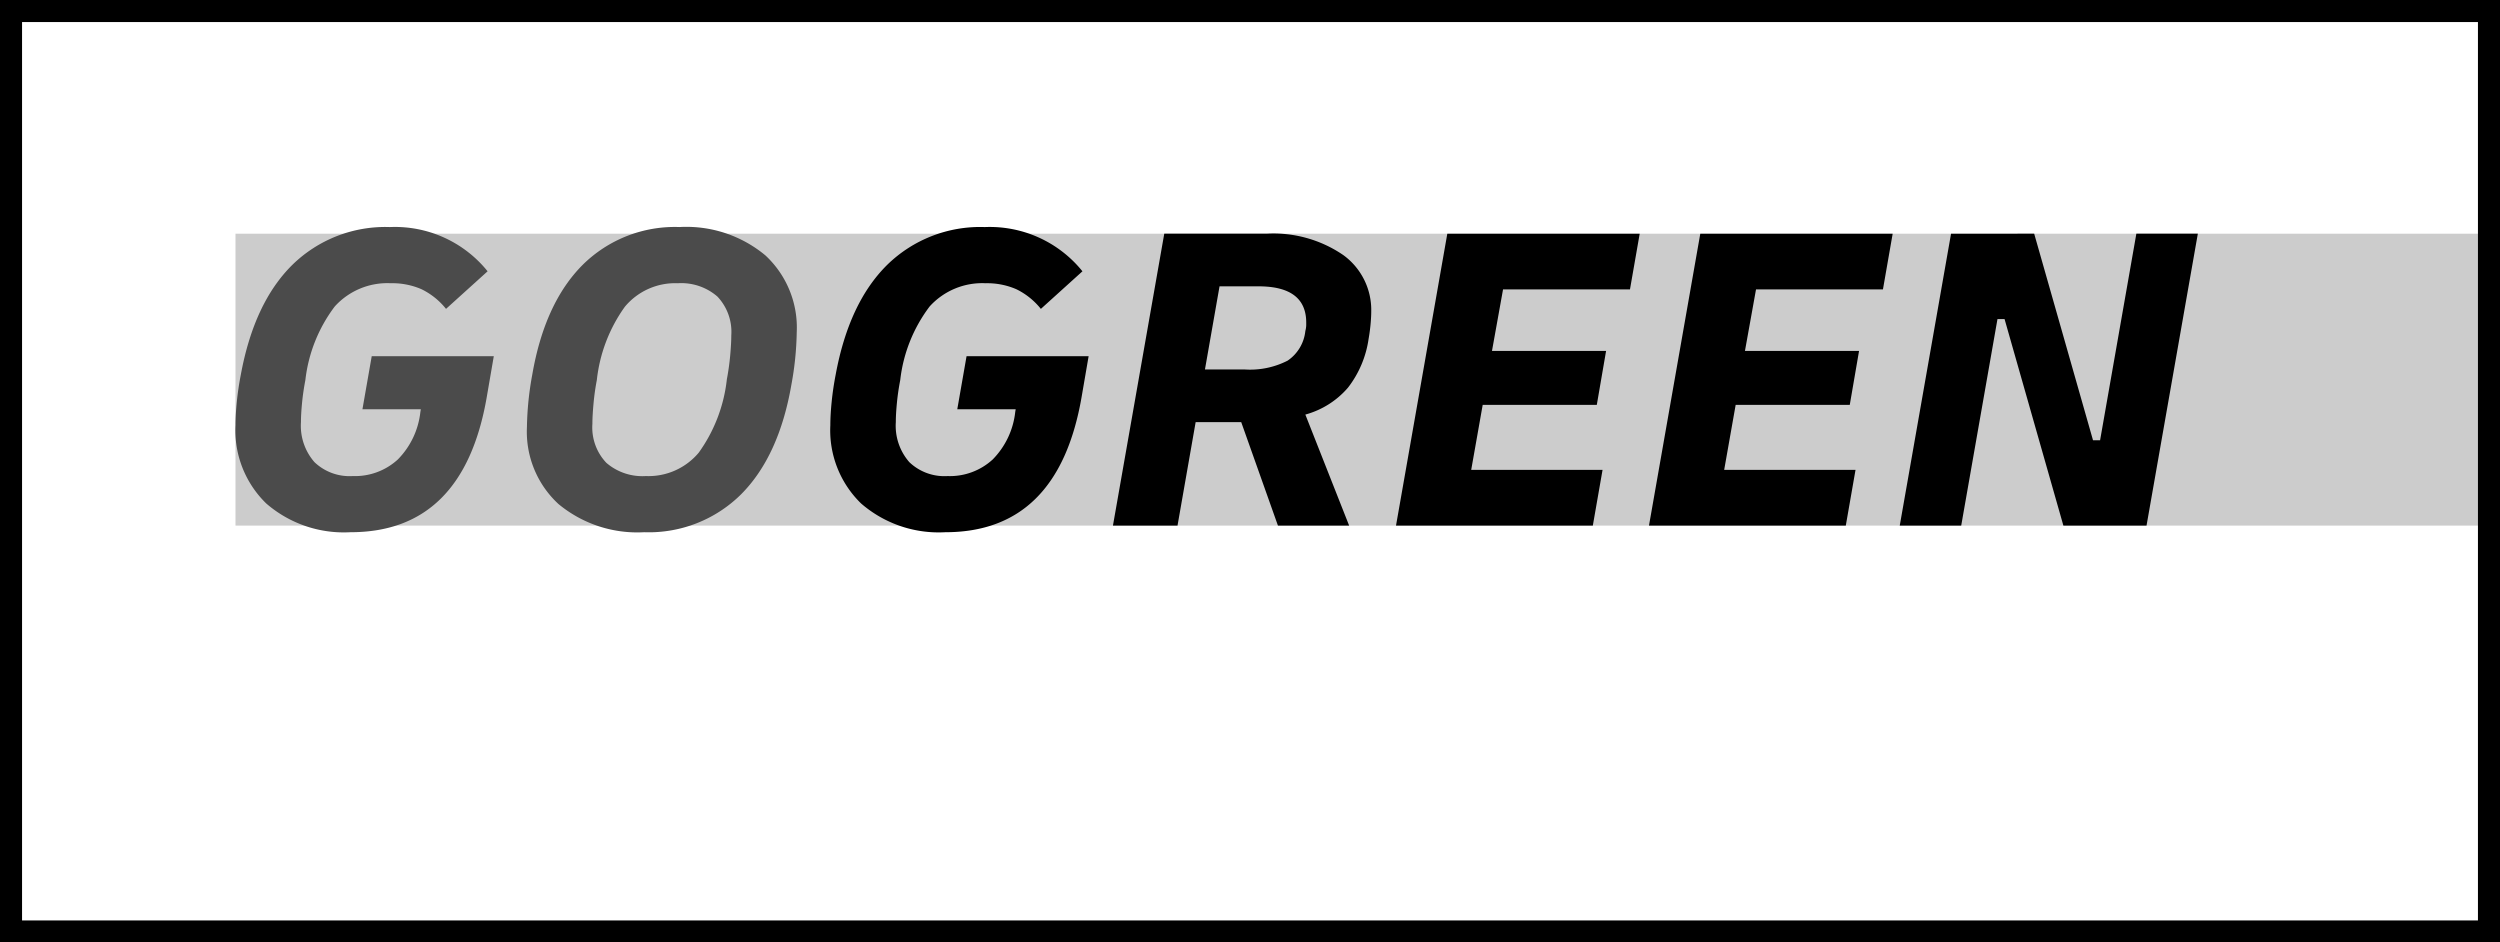
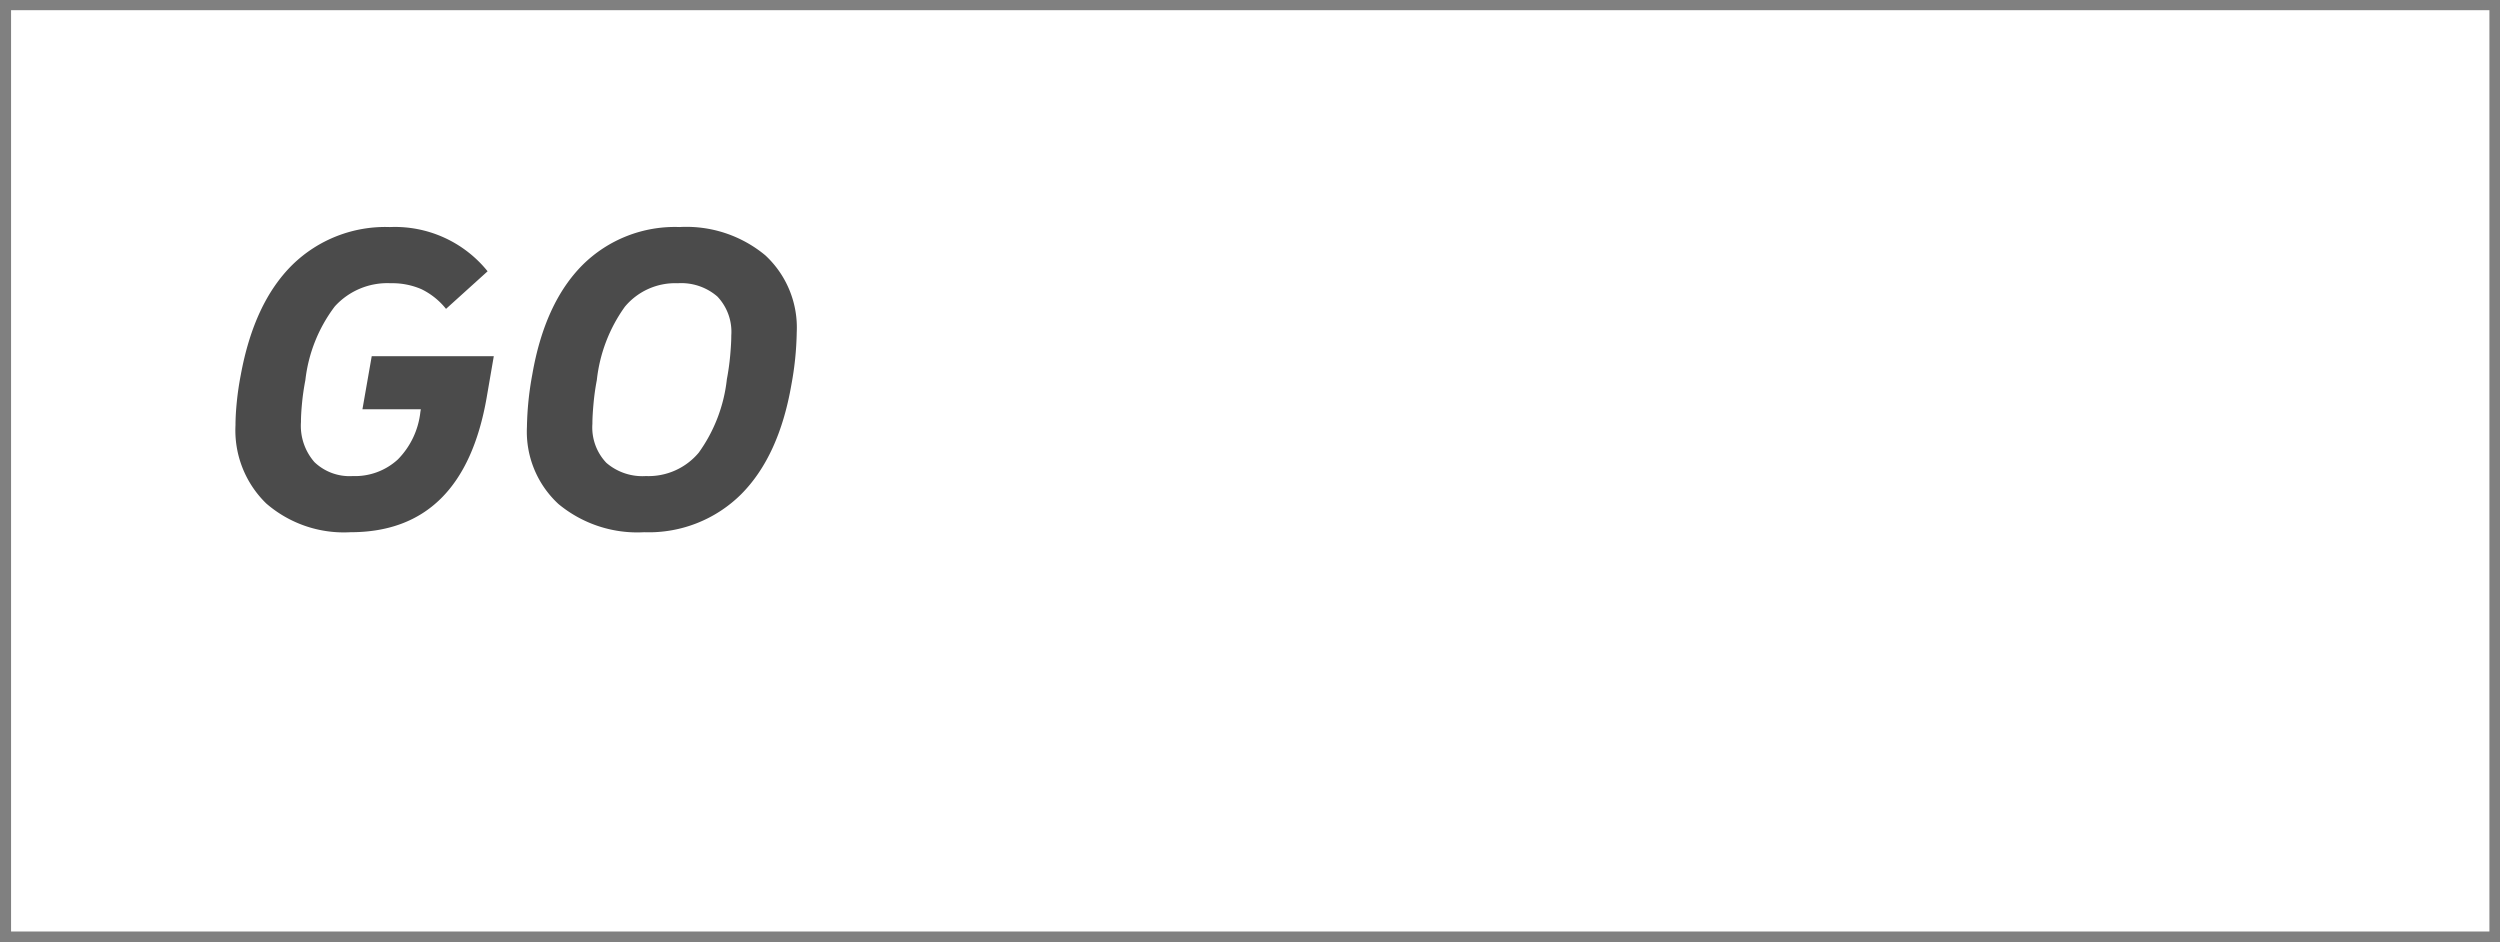
<svg xmlns="http://www.w3.org/2000/svg" id="Logo" width="196" height="73.892" viewBox="0 0 196 73.892">
  <rect x="0" y="0" width="196" height="73.892" fill="#808080" stroke="none" />
  <rect x="0.868" y="0.799" width="194.302" height="72.231" fill="#fff" />
-   <polygon points="194.813 41.207 18.463 41.207 18.463 29.765 18.463 18.322 194.813 18.322 194.813 41.207" fill="#ccc" />
-   <path d="M194.271,1.729V72.163H1.729V1.729H194.271M196,0H0V73.892H196V0Z" />
  <path d="M27.478,41.726a9.286,9.286,0,0,1-6.605-2.254,7.993,7.993,0,0,1-2.41-6.137q0-.797.104-1.838t.312-2.115q1.04-5.651,4.04-8.616a10.42,10.42,0,0,1,7.646-2.965,9.334,9.334,0,0,1,7.663,3.468L34.968,24.216a5.599,5.599,0,0,0-1.925-1.543,5.746,5.746,0,0,0-2.41-.468,5.561,5.561,0,0,0-4.386,1.82,11.76,11.76,0,0,0-2.306,5.774q-.174.902-.26,1.786T23.595,33.093a4.329,4.329,0,0,0,1.058,3.138,3.981,3.981,0,0,0,2.999,1.092,4.966,4.966,0,0,0,3.537-1.3,6.268,6.268,0,0,0,1.769-3.728l.035-.208H28.415l.728-4.161h9.57l-.555,3.224Q36.32,41.727,27.478,41.726Zm23.023,0a9.676,9.676,0,0,1-6.727-2.219,7.714,7.714,0,0,1-2.462-6.034,24.474,24.474,0,0,1,.416-4.092q.971-5.617,3.936-8.599a10.27,10.27,0,0,1,7.611-2.982,9.68,9.68,0,0,1,6.727,2.219,7.717,7.717,0,0,1,2.462,6.034,24.447,24.447,0,0,1-.416,4.091q-.971,5.617-3.935,8.599A10.271,10.271,0,0,1,50.502,41.726Zm.139-4.403a5.132,5.132,0,0,0,4.144-1.838A12.096,12.096,0,0,0,56.986,29.73q.173-.901.26-1.855t.087-1.577A4.02,4.02,0,0,0,56.24,23.246a4.324,4.324,0,0,0-3.103-1.04,5.133,5.133,0,0,0-4.144,1.838,12.085,12.085,0,0,0-2.202,5.756,18.58,18.58,0,0,0-.26,1.855q-.087.954-.087,1.578a4.019,4.019,0,0,0,1.092,3.051A4.323,4.323,0,0,0,50.64,37.323Z" fill="#4b4b4b" />
-   <path d="M74.114,41.726a9.286,9.286,0,0,1-6.605-2.254,7.994,7.994,0,0,1-2.41-6.137q0-.797.104-1.838t.312-2.115q1.04-5.651,4.04-8.616A10.42,10.42,0,0,1,77.2,17.802a9.334,9.334,0,0,1,7.663,3.468l-3.259,2.947a5.598,5.598,0,0,0-1.924-1.543,5.746,5.746,0,0,0-2.41-.468,5.561,5.561,0,0,0-4.386,1.82,11.76,11.76,0,0,0-2.306,5.774q-.174.902-.26,1.786t-.086,1.508a4.329,4.329,0,0,0,1.058,3.138,3.981,3.981,0,0,0,2.999,1.092,4.966,4.966,0,0,0,3.537-1.3,6.268,6.268,0,0,0,1.769-3.728l.035-.208H75.05l.728-4.161h9.57l-.555,3.224Q82.955,41.727,74.114,41.726Zm13.141-.52L91.278,18.322h8.01a9.674,9.674,0,0,1,6.033,1.681,5.315,5.315,0,0,1,2.184,4.421q0,.416-.052.988t-.156,1.162a8.118,8.118,0,0,1-1.612,3.814,6.755,6.755,0,0,1-3.346,2.115l3.433,8.703h-5.582L97.311,33.093H93.739l-1.422,8.114ZM98.663,22.448H95.612l-1.144,6.519h3.121a6.463,6.463,0,0,0,3.363-.694,3.203,3.203,0,0,0,1.387-2.323,1.959,1.959,0,0,0,.069-.451v-.208Q102.408,22.448,98.663,22.448Zm10.784,18.758,4.022-22.884h15.083l-.763,4.369h-9.951l-.867,4.82h8.946l-.728,4.23h-8.946l-.901,5.097h10.298l-.763,4.369Zm19.833,0,4.022-22.884h15.083l-.763,4.369h-9.951l-.867,4.82H145.75l-.728,4.23h-8.946l-.901,5.097h10.298l-.763,4.369Zm19.66,0,4.022-22.884H159.48l4.612,16.193h.555L167.49,18.322h4.82l-4.022,22.884h-6.519L157.157,25.014h-.555L153.759,41.206Z" />
</svg>